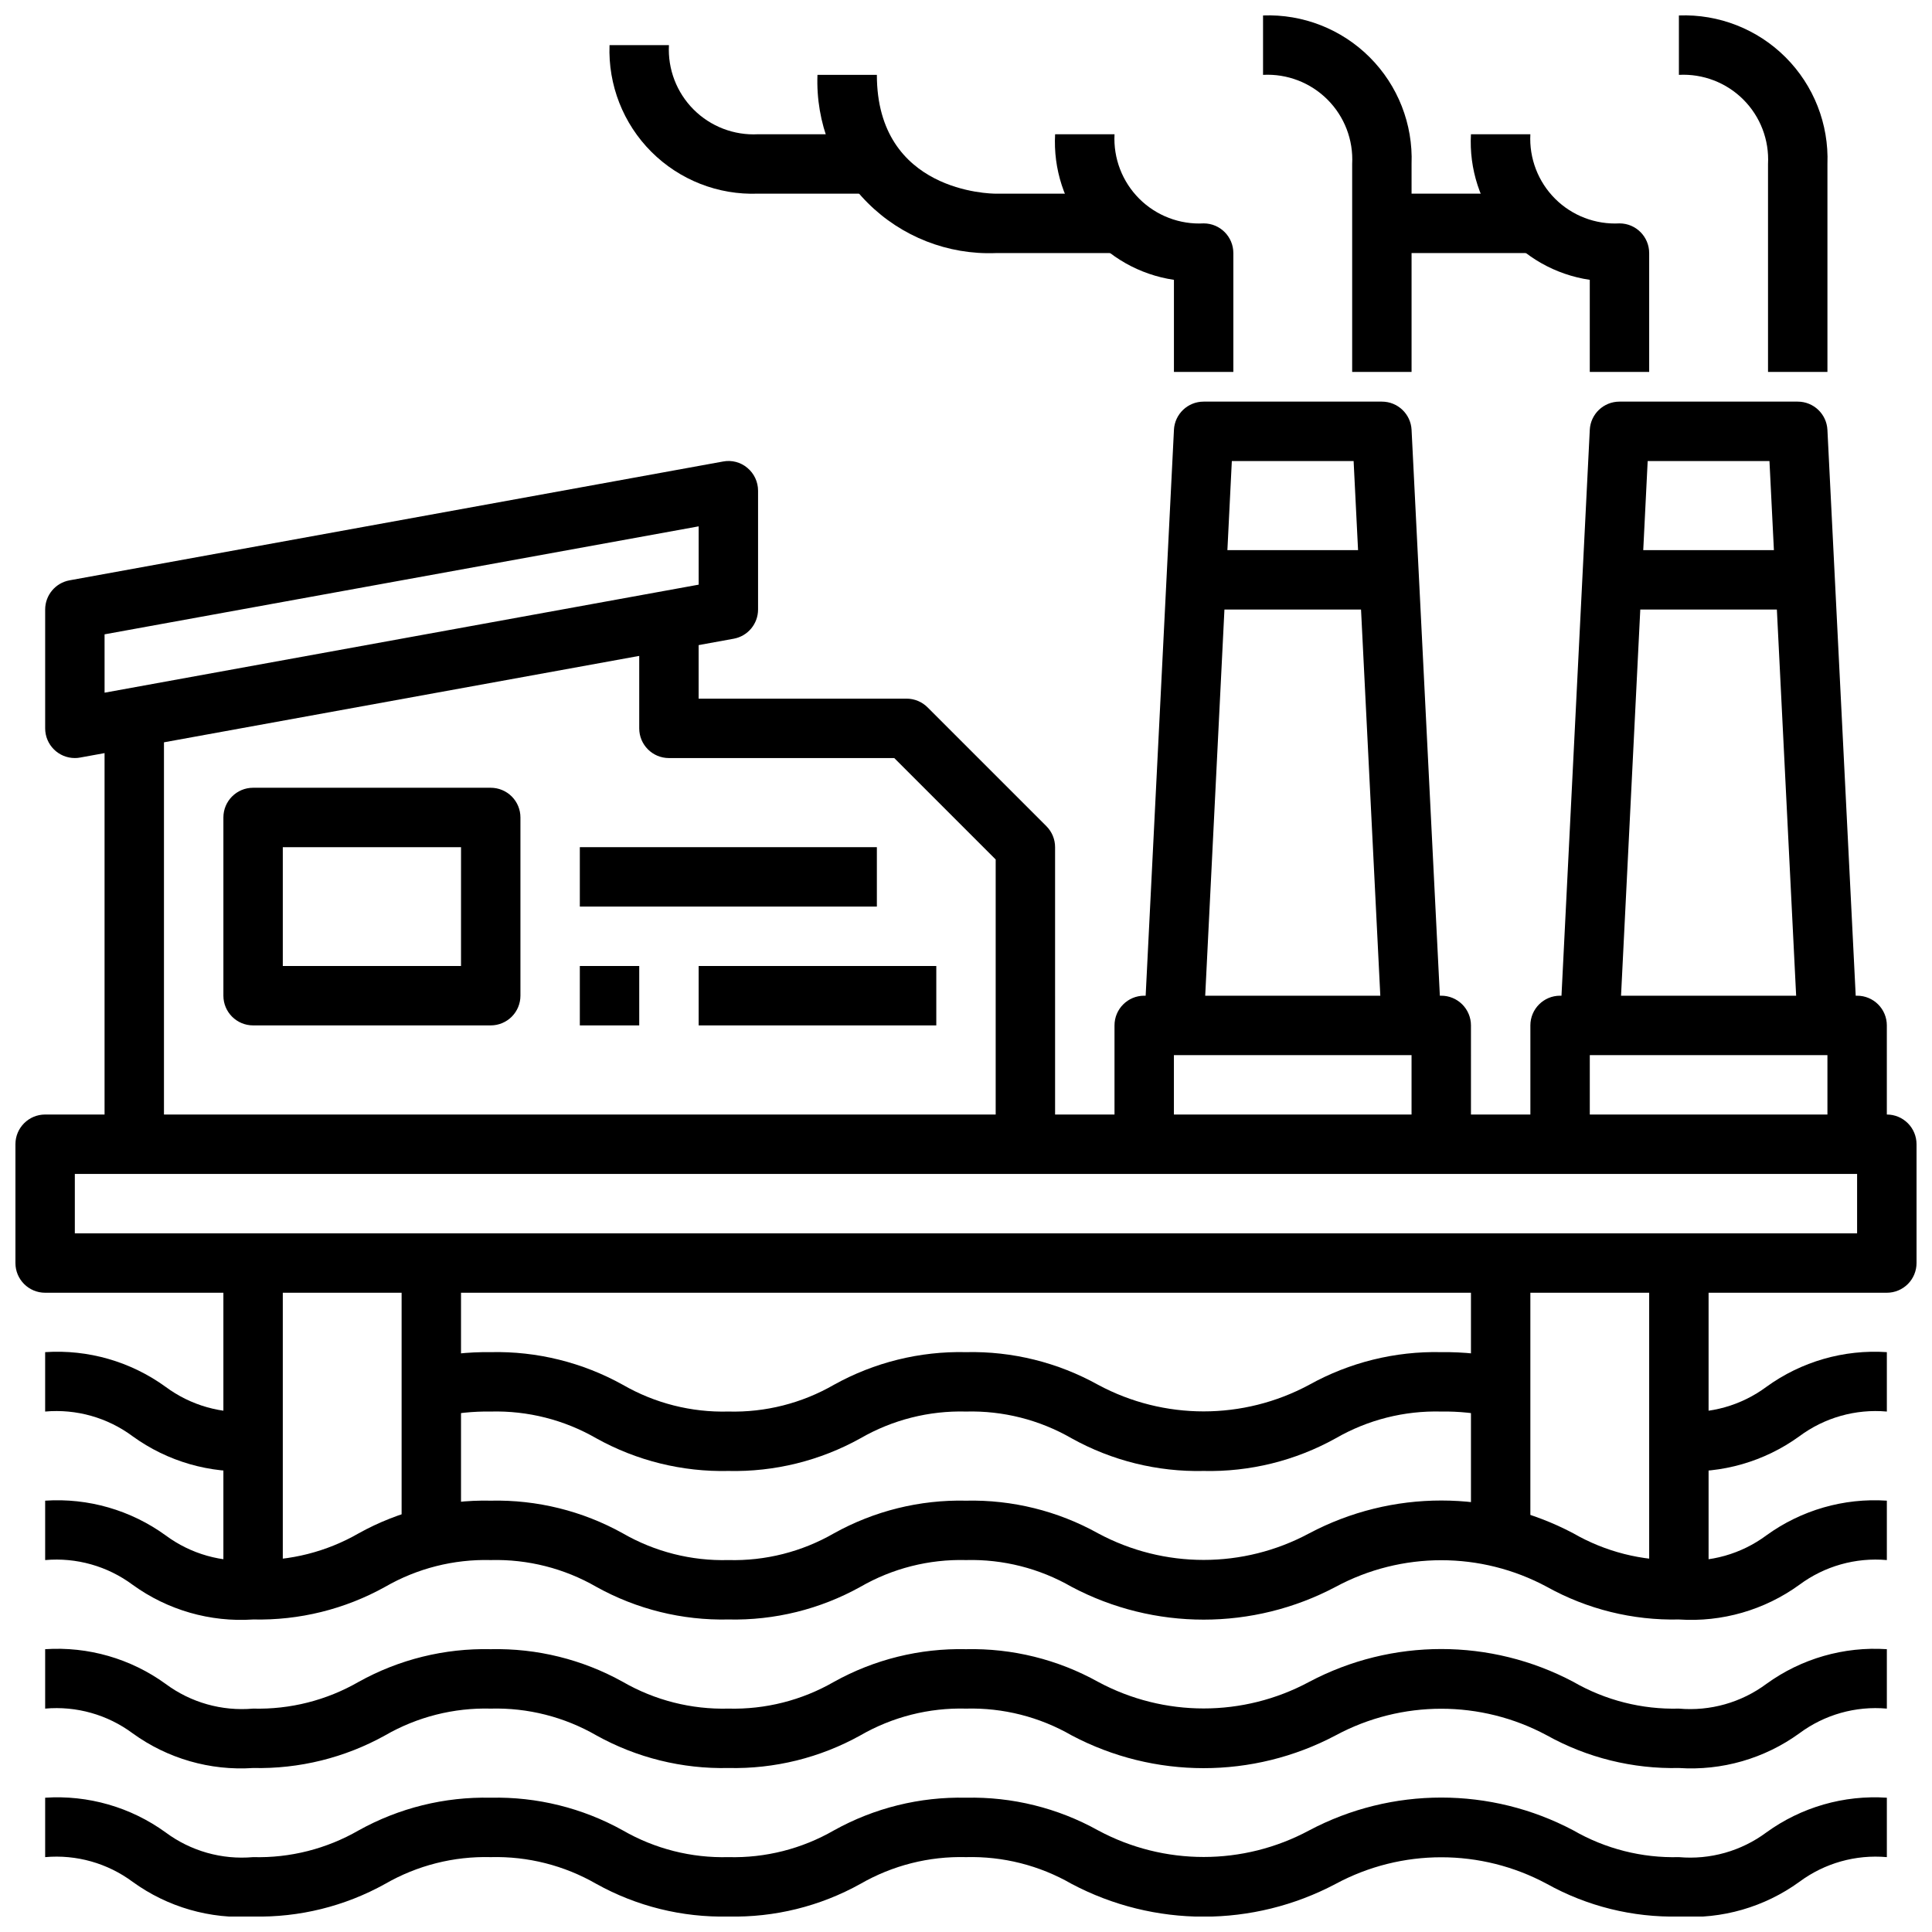
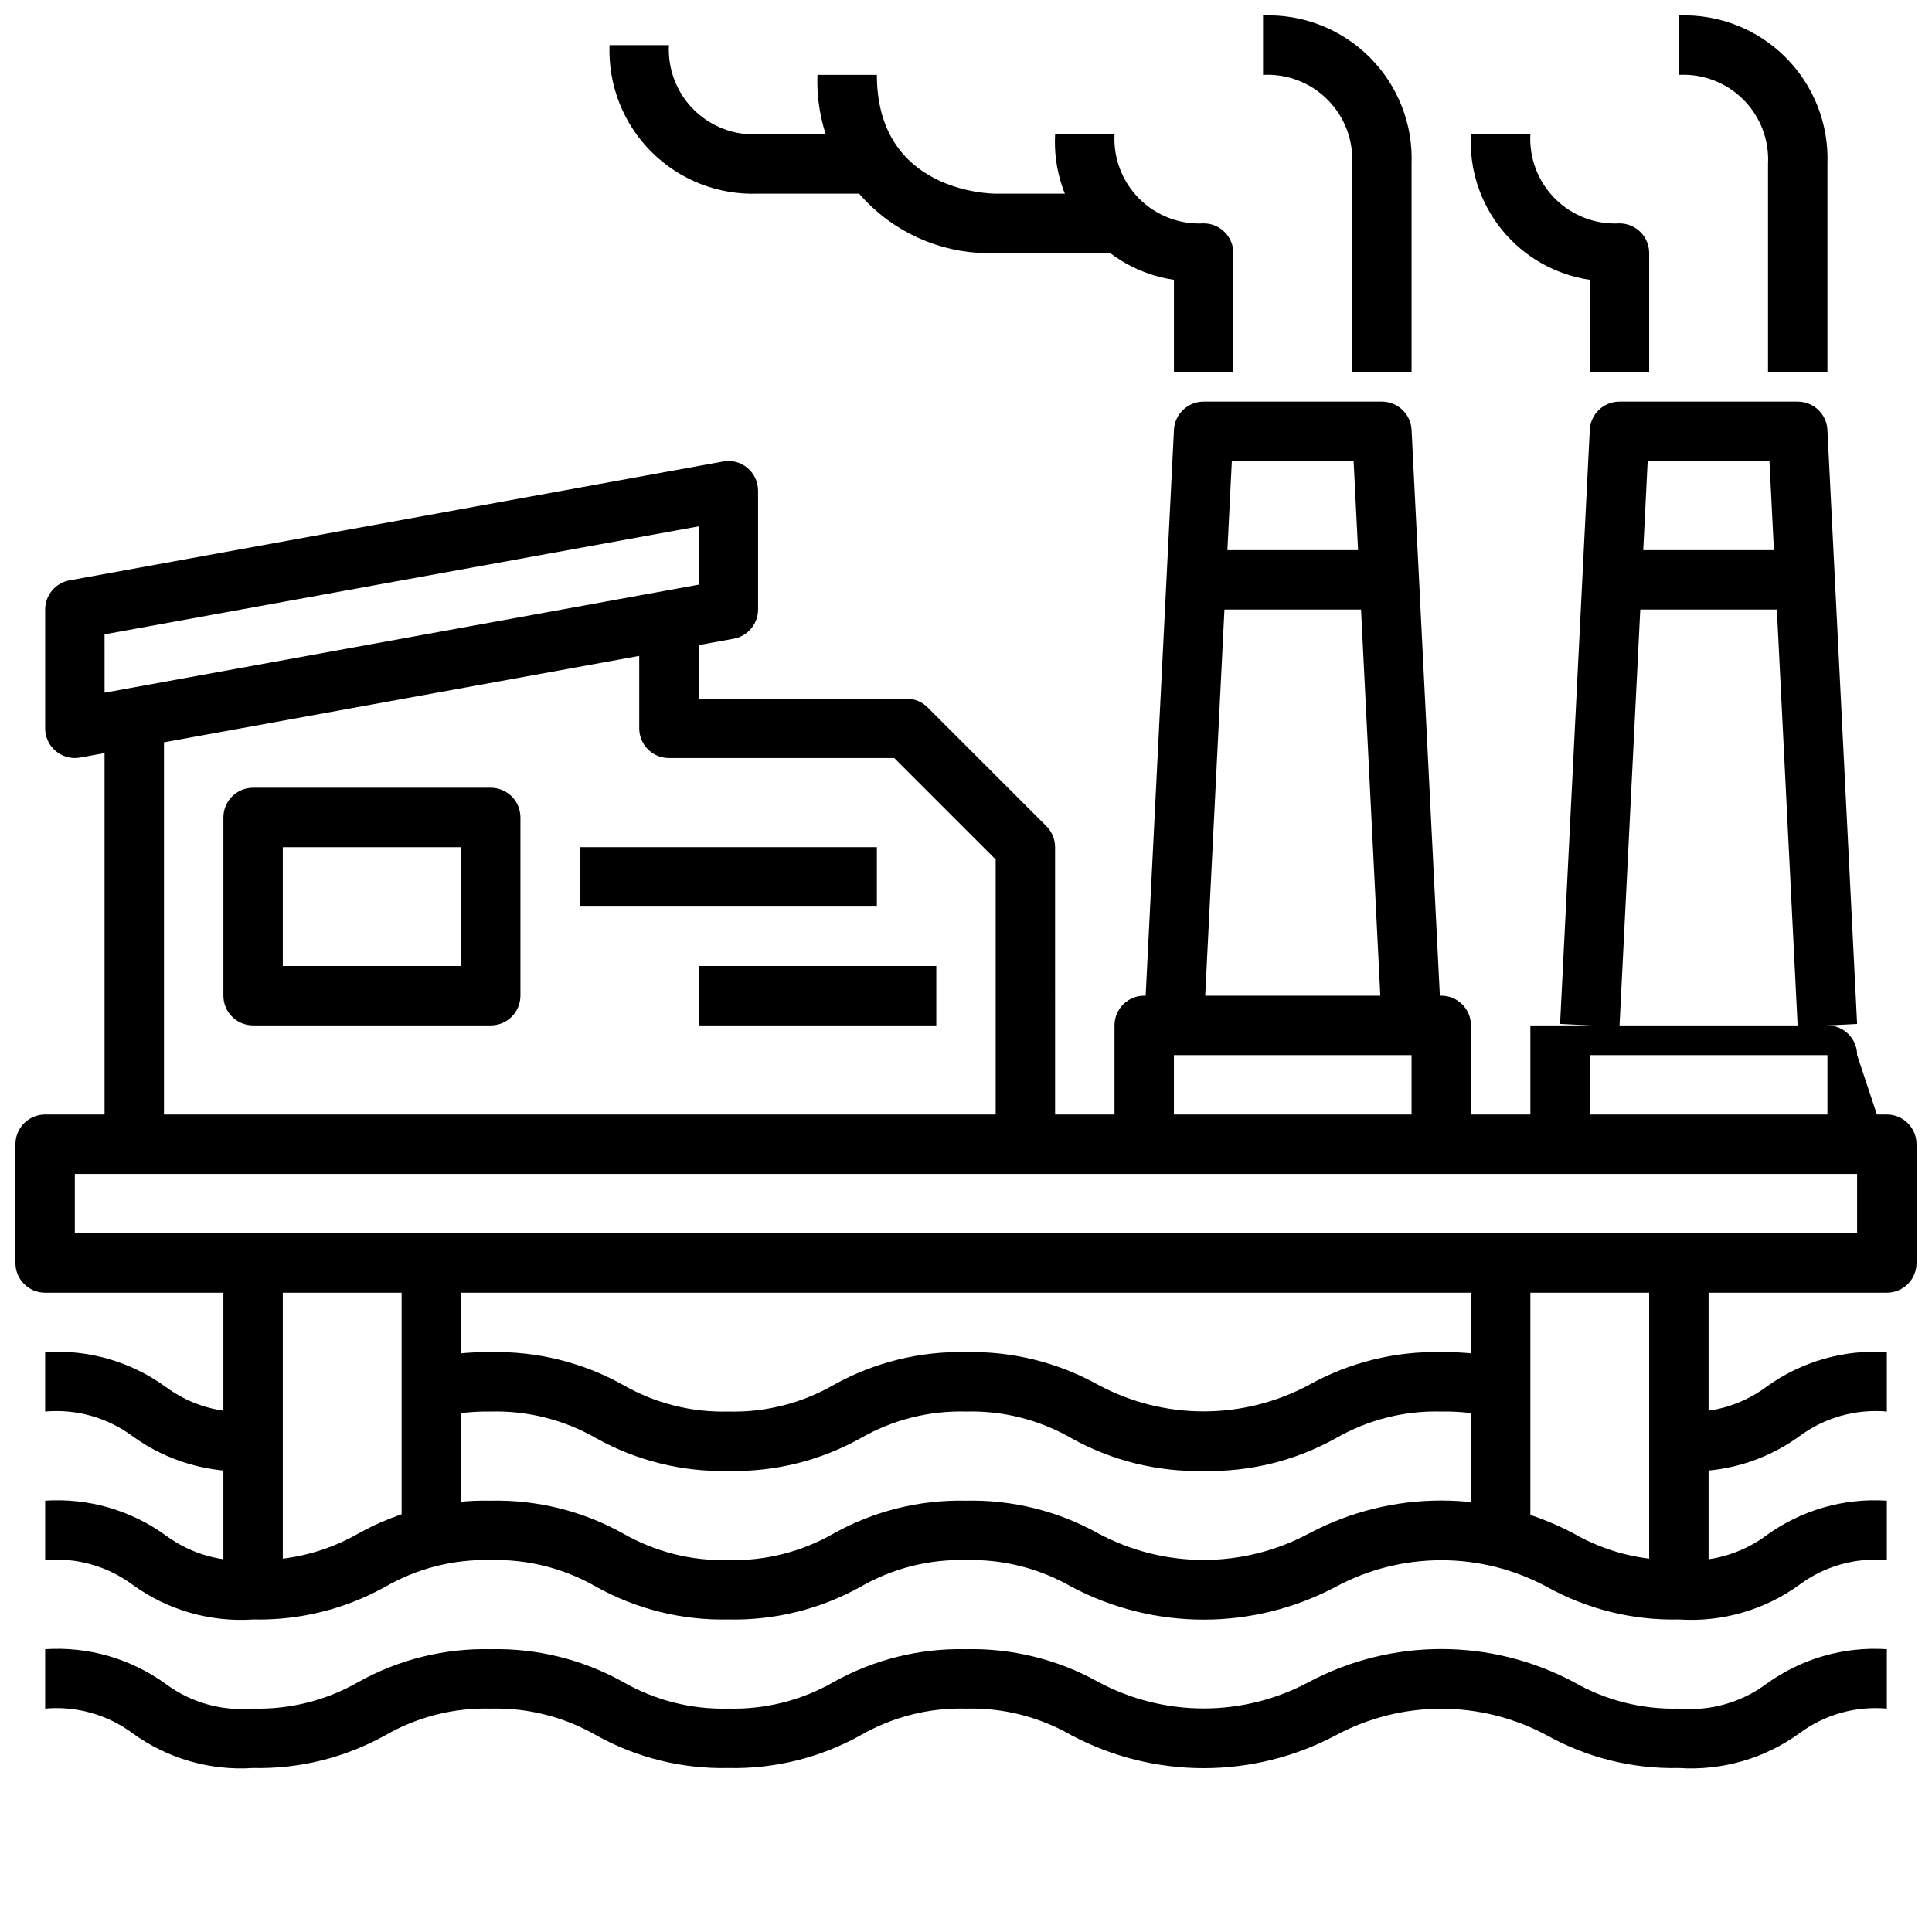
<svg xmlns="http://www.w3.org/2000/svg" width="800px" height="800px" version="1.1" viewBox="144 144 512 512">
  <defs>
    <clipPath id="d">
      <path d="m155 620h490v31.902h-490z" />
    </clipPath>
    <clipPath id="c">
      <path d="m148.09 439h503.81v48h-503.81z" />
    </clipPath>
    <clipPath id="b">
      <path d="m478 148.09h41v94.906h-41z" />
    </clipPath>
    <clipPath id="a">
      <path d="m588 148.09h41v94.906h-41z" />
    </clipPath>
  </defs>
  <g clip-path="url(#d)">
-     <path d="m588.93 651.9c-12.23 0.281-24.316-2.711-35.004-8.66-17.465-9.391-38.477-9.391-55.941 0-21.895 11.602-48.117 11.602-70.012 0-8.492-4.891-18.172-7.344-27.969-7.082-9.801-0.262-19.48 2.191-27.973 7.082-10.688 5.949-22.773 8.941-35.004 8.66-12.234 0.281-24.316-2.711-35.008-8.66-8.492-4.891-18.172-7.344-27.969-7.082-9.797-0.262-19.477 2.191-27.969 7.082-10.691 5.949-22.777 8.941-35.008 8.66-11.387 0.758-22.68-2.496-31.922-9.195-6.664-4.949-14.914-7.281-23.184-6.547v-15.746c11.387-0.754 22.684 2.496 31.922 9.195 6.664 4.953 14.914 7.285 23.184 6.551 9.797 0.262 19.477-2.191 27.969-7.086 10.691-5.949 22.777-8.938 35.008-8.66 12.23-0.277 24.316 2.711 35.008 8.66 8.492 4.894 18.168 7.348 27.969 7.086 9.797 0.262 19.477-2.191 27.969-7.086 10.691-5.949 22.773-8.938 35.008-8.66 12.23-0.277 24.312 2.711 35.004 8.66 17.465 9.395 38.477 9.395 55.941 0 21.895-11.598 48.117-11.598 70.012 0 8.492 4.894 18.172 7.348 27.969 7.086 8.27 0.734 16.52-1.598 23.184-6.551 9.242-6.699 20.535-9.949 31.922-9.195v15.746c-8.27-0.734-16.52 1.598-23.184 6.547-9.238 6.699-20.531 9.953-31.922 9.195z" />
-   </g>
+     </g>
  <path d="m588.93 612.54c-12.23 0.277-24.316-2.711-35.004-8.66-17.465-9.395-38.477-9.395-55.941 0-21.895 11.602-48.117 11.602-70.012 0-8.492-4.894-18.172-7.344-27.969-7.082-9.801-0.262-19.48 2.188-27.973 7.082-10.688 5.949-22.773 8.938-35.004 8.66-12.234 0.277-24.316-2.711-35.008-8.66-8.492-4.894-18.172-7.344-27.969-7.082-9.797-0.262-19.477 2.188-27.969 7.082-10.691 5.949-22.777 8.938-35.008 8.66-11.387 0.758-22.68-2.496-31.922-9.195-6.664-4.953-14.914-7.281-23.184-6.547v-15.746c11.387-0.758 22.684 2.496 31.922 9.195 6.664 4.953 14.914 7.281 23.184 6.551 9.797 0.258 19.477-2.191 27.969-7.086 10.691-5.949 22.777-8.938 35.008-8.66 12.23-0.277 24.316 2.711 35.008 8.66 8.492 4.894 18.168 7.344 27.969 7.086 9.797 0.258 19.477-2.191 27.969-7.086 10.691-5.949 22.773-8.938 35.008-8.66 12.23-0.277 24.312 2.711 35.004 8.66 17.465 9.395 38.477 9.395 55.941 0 21.895-11.602 48.117-11.602 70.012 0 8.492 4.894 18.172 7.344 27.969 7.086 8.27 0.73 16.52-1.598 23.184-6.551 9.242-6.699 20.535-9.953 31.922-9.195v15.746c-8.27-0.734-16.52 1.594-23.184 6.547-9.238 6.699-20.531 9.953-31.922 9.195z" />
  <path d="m588.93 573.18c-12.23 0.277-24.316-2.711-35.004-8.66-17.465-9.395-38.477-9.395-55.941 0-21.895 11.602-48.117 11.602-70.012 0-8.492-4.894-18.172-7.344-27.969-7.086-9.801-0.258-19.48 2.191-27.973 7.086-10.688 5.949-22.773 8.938-35.004 8.66-12.234 0.277-24.316-2.711-35.008-8.66-8.492-4.894-18.172-7.344-27.969-7.086-9.797-0.258-19.477 2.191-27.969 7.086-10.691 5.949-22.777 8.938-35.008 8.66-11.387 0.758-22.68-2.496-31.922-9.195-6.664-4.953-14.914-7.281-23.184-6.551v-15.742c11.387-0.758 22.684 2.496 31.922 9.195 6.664 4.949 14.914 7.281 23.184 6.547 9.797 0.262 19.477-2.191 27.969-7.082 10.691-5.949 22.777-8.938 35.008-8.66 12.23-0.277 24.316 2.711 35.008 8.66 8.492 4.891 18.168 7.344 27.969 7.082 9.797 0.262 19.477-2.191 27.969-7.082 10.691-5.949 22.773-8.938 35.008-8.66 12.23-0.277 24.312 2.711 35.004 8.66 17.465 9.391 38.477 9.391 55.941 0 21.895-11.602 48.117-11.602 70.012 0 8.492 4.891 18.172 7.344 27.969 7.082 8.27 0.734 16.52-1.598 23.184-6.547 9.242-6.699 20.535-9.953 31.922-9.195v15.742c-8.27-0.73-16.52 1.598-23.184 6.551-9.238 6.699-20.531 9.953-31.922 9.195z" />
  <path d="m462.98 533.82c-12.234 0.277-24.316-2.711-35.008-8.66-8.492-4.894-18.172-7.348-27.969-7.086-9.801-0.262-19.48 2.191-27.973 7.086-10.688 5.949-22.773 8.938-35.004 8.66-12.234 0.277-24.316-2.711-35.008-8.66-8.492-4.894-18.172-7.348-27.969-7.086-4.676-0.07-9.344 0.414-13.902 1.441l-3.684-15.32c5.766-1.312 11.672-1.938 17.586-1.863 12.23-0.281 24.316 2.711 35.008 8.656 8.492 4.894 18.168 7.348 27.969 7.086 9.797 0.262 19.477-2.191 27.969-7.086 10.691-5.945 22.773-8.938 35.008-8.656 12.23-0.281 24.312 2.711 35.004 8.656 17.465 9.395 38.477 9.395 55.941 0 10.691-5.945 22.773-8.938 35.004-8.656 5.918-0.074 11.82 0.551 17.586 1.863l-3.684 15.32c-4.559-1.027-9.227-1.512-13.902-1.441-9.797-0.262-19.477 2.191-27.969 7.086-10.691 5.949-22.773 8.938-35.004 8.66z" />
  <path d="m211.07 533.82c-11.387 0.754-22.68-2.496-31.922-9.195-6.664-4.953-14.914-7.285-23.184-6.551v-15.742c11.387-0.758 22.684 2.496 31.922 9.195 6.664 4.949 14.914 7.281 23.184 6.547z" />
  <path d="m588.93 533.82v-15.746c8.27 0.734 16.52-1.598 23.184-6.547 9.242-6.699 20.535-9.953 31.922-9.195v15.742c-8.27-0.734-16.52 1.598-23.184 6.551-9.238 6.699-20.531 9.949-31.922 9.195z" />
  <g clip-path="url(#c)">
    <path d="m644.03 486.59h-488.07c-4.348 0-7.871-3.523-7.871-7.871v-31.488c0-4.348 3.523-7.871 7.871-7.871h488.07c2.086 0 4.09 0.828 5.566 2.305 1.477 1.477 2.305 3.481 2.305 5.566v31.488c0 2.086-0.828 4.09-2.305 5.566-1.477 1.477-3.481 2.305-5.566 2.305zm-480.2-15.742h472.32v-15.746h-472.32z" />
  </g>
  <path d="m203.2 478.72h15.742v86.594h-15.742z" />
  <path d="m250.43 478.72h15.742v78.719h-15.742z" />
  <path d="m581.05 478.72h15.742v86.594h-15.742z" />
  <path d="m533.82 478.72h15.742v78.719h-15.742z" />
  <path d="m171.71 329.15h15.742v118.08h-15.742z" />
  <path d="m163.84 344.89c-4.348 0-7.871-3.523-7.871-7.871v-31.488c0.004-3.801 2.723-7.059 6.465-7.738l173.18-31.488c2.297-0.441 4.672 0.18 6.453 1.691 1.793 1.496 2.828 3.711 2.828 6.047v31.488c-0.004 3.801-2.723 7.059-6.465 7.738l-173.18 31.488c-0.465 0.09-0.934 0.137-1.41 0.133zm7.871-32.785 0.004 15.465 157.44-28.629-0.004-15.453z" />
  <path d="m423.61 447.23h-15.742v-75.461l-26.875-26.875h-59.719c-4.348 0-7.871-3.523-7.871-7.871v-31.488h15.742v23.617h55.105v-0.004c2.09 0.004 4.09 0.832 5.566 2.309l31.488 31.488c1.477 1.477 2.305 3.477 2.305 5.566z" />
  <path d="m533.82 447.23h-15.746v-23.617h-62.977v23.617h-15.742v-31.488c0-4.348 3.523-7.871 7.871-7.871h78.719c2.09 0 4.09 0.828 5.566 2.305 1.477 1.477 2.309 3.481 2.309 5.566z" />
  <path d="m510.21 416.14-7.488-149.96h-32.273l-7.469 149.96-15.742-0.789 7.871-157.44-0.004 0.004c0.211-4.195 3.676-7.484 7.875-7.481h47.23c4.199-0.004 7.66 3.285 7.871 7.481l7.871 157.44z" />
-   <path d="m644.03 447.23h-15.742v-23.617h-62.977v23.617h-15.746v-31.488c0-4.348 3.523-7.871 7.871-7.871h78.723c2.086 0 4.09 0.828 5.566 2.305 1.477 1.477 2.305 3.481 2.305 5.566z" />
+   <path d="m644.03 447.23h-15.742v-23.617h-62.977v23.617h-15.746v-31.488h78.723c2.086 0 4.09 0.828 5.566 2.305 1.477 1.477 2.305 3.481 2.305 5.566z" />
  <path d="m620.41 416.14-7.484-149.96h-32.273l-7.473 149.96-15.742-0.789 7.871-157.44v0.004c0.207-4.195 3.672-7.484 7.871-7.481h47.23c4.199-0.004 7.664 3.285 7.875 7.481l7.871 157.44z" />
  <path d="m274.05 415.74h-62.977c-4.348 0-7.871-3.523-7.871-7.871v-47.234c0-4.348 3.523-7.871 7.871-7.871h62.977c2.086 0 4.09 0.832 5.566 2.305 1.477 1.477 2.305 3.481 2.305 5.566v47.234c0 2.086-0.828 4.09-2.305 5.566-1.477 1.477-3.481 2.305-5.566 2.305zm-55.105-15.742h47.23l0.004-31.488h-47.234z" />
-   <path d="m297.66 400h15.742v15.742h-15.742z" />
  <path d="m329.15 400h62.977v15.742h-62.977z" />
  <path d="m297.66 368.51h78.719v15.742h-78.719z" />
  <path d="m455.1 289.79h62.977v15.742h-62.977z" />
  <path d="m565.31 289.79h62.977v15.742h-62.977z" />
  <path d="m470.85 242.56h-15.746v-24.402c-9.113-1.344-17.398-6.043-23.223-13.18-5.828-7.137-8.773-16.195-8.266-25.395h15.746c-0.34 6.367 2.047 12.578 6.559 17.086 4.512 4.504 10.73 6.879 17.098 6.531 4.332 0.02 7.832 3.539 7.832 7.871z" />
  <path d="m439.36 211.07h-31.488c-12.668 0.48-24.965-4.344-33.926-13.305-8.965-8.965-13.789-21.262-13.309-33.93h15.742c0 31.125 30.203 31.488 31.488 31.488h31.488z" />
  <path d="m376.38 195.32h-31.488c-10.555 0.402-20.801-3.617-28.273-11.086-7.469-7.469-11.488-17.715-11.086-28.273h15.742c-0.336 6.363 2.043 12.566 6.547 17.07 4.504 4.504 10.711 6.883 17.07 6.547h31.488z" />
  <g clip-path="url(#b)">
    <path d="m518.08 242.56h-15.742v-55.105c0.34-6.359-2.039-12.566-6.547-17.07-4.504-4.504-10.707-6.883-17.07-6.547v-15.742c10.555-0.398 20.801 3.617 28.273 11.09 7.469 7.469 11.488 17.715 11.086 28.27z" />
  </g>
  <path d="m581.05 242.56h-15.742v-24.402c-9.117-1.344-17.402-6.043-23.227-13.18-5.828-7.137-8.773-16.195-8.262-25.395h15.742c-0.336 6.367 2.047 12.578 6.559 17.086 4.516 4.504 10.73 6.879 17.098 6.531 4.332 0.02 7.832 3.539 7.832 7.871z" />
-   <path d="m510.21 195.32h39.359v15.742h-39.359z" />
  <g clip-path="url(#a)">
    <path d="m628.29 242.56h-15.746v-55.105c0.34-6.359-2.039-12.566-6.543-17.07-4.504-4.504-10.711-6.883-17.074-6.547v-15.742c10.559-0.398 20.805 3.617 28.273 11.09 7.469 7.469 11.488 17.715 11.09 28.27z" />
  </g>
</svg>